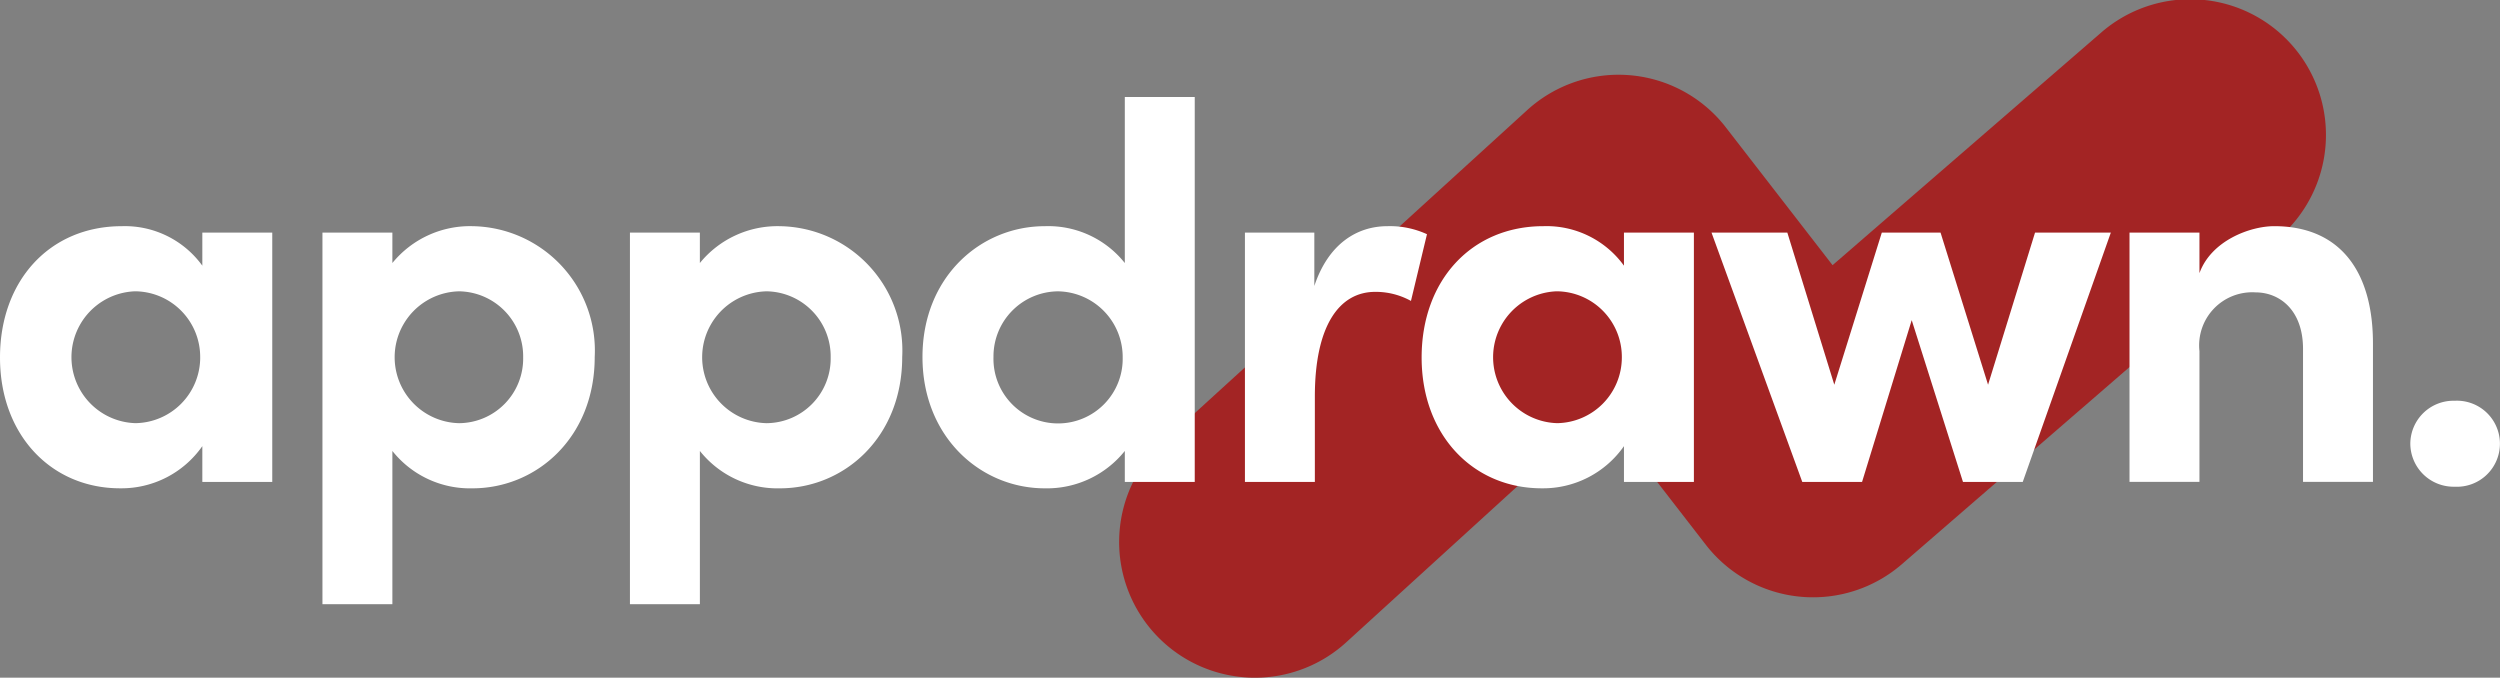
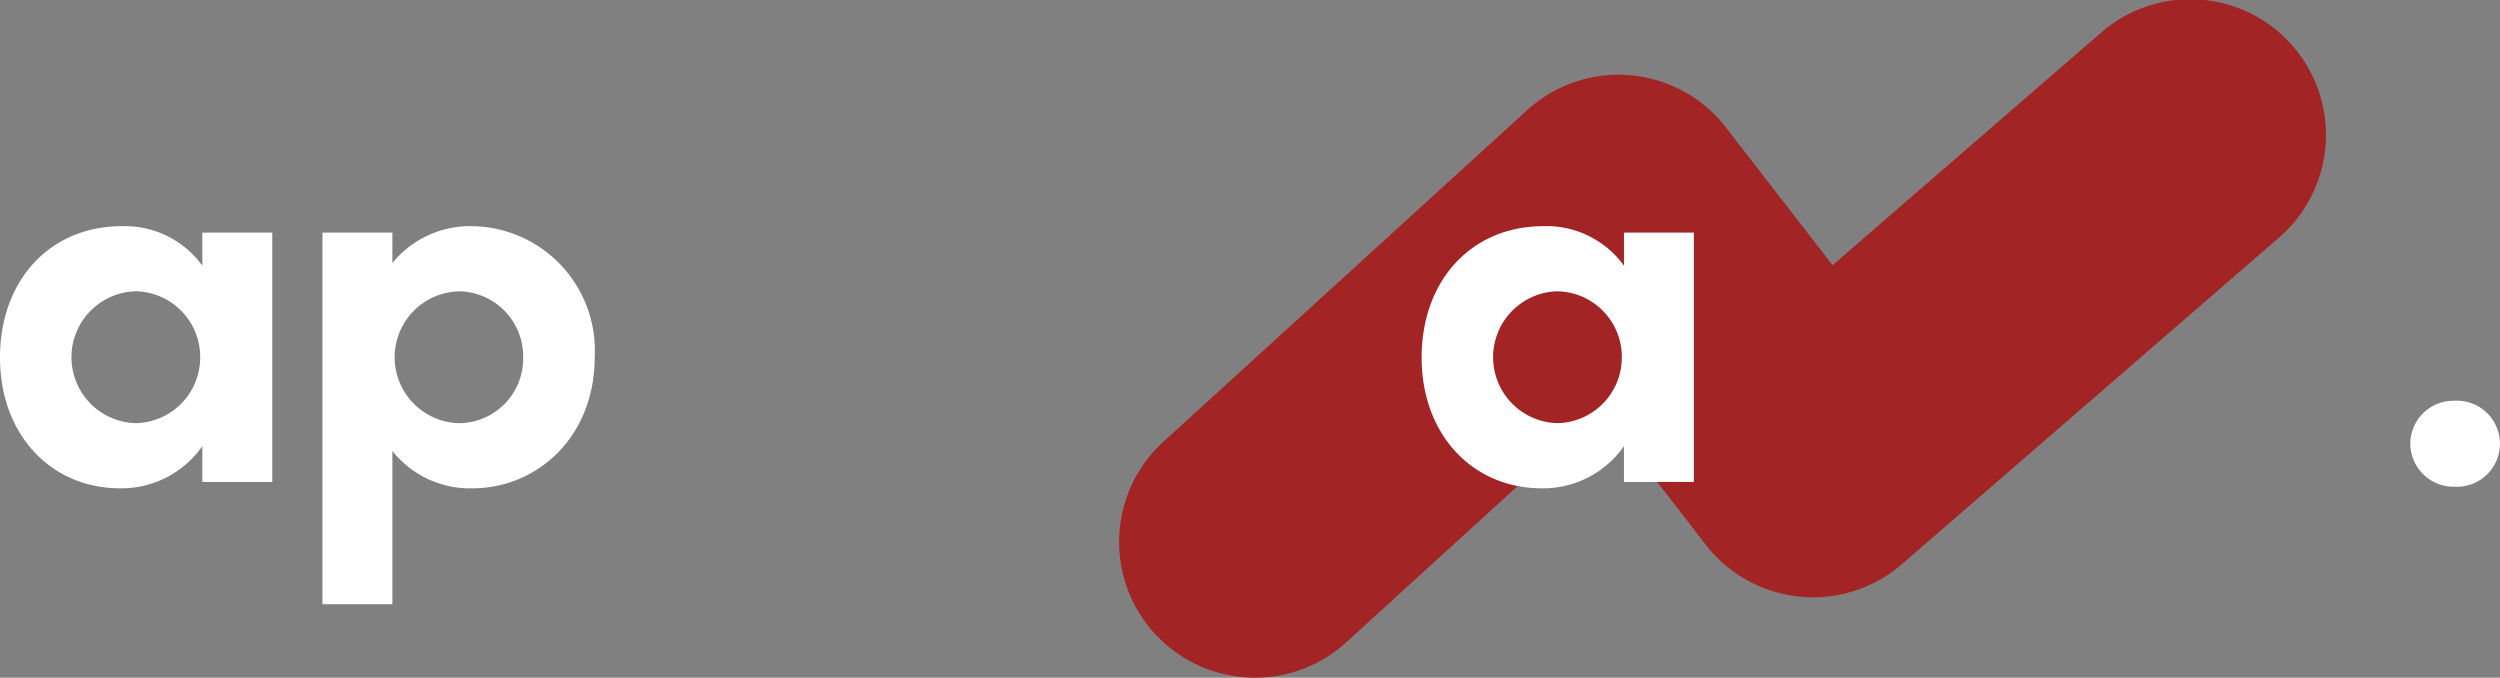
<svg xmlns="http://www.w3.org/2000/svg" id="Layer_1" data-name="Layer 1" viewBox="0 0 146.9 39.821">
  <rect x="0" y="0" width="146.9" height="39.821" fill="#808080" stroke="none" />
  <defs>
    <style>.cls-1{fill:#a32424;isolation:isolate;}.cls-2{fill:#fff;}</style>
  </defs>
  <path class="cls-1" d="M73.737,39.821a7.974,7.974,0,0,1-5.374-13.867L89.735,6.473a7.973,7.973,0,0,1,11.263.52q.216.237.412.491l6.271,8.098L123.428,1.946a7.974,7.974,0,1,1,10.439,12.056l-22.113,19.15a7.973,7.973,0,0,1-11.246-.807q-.144-.166-.278-.34L94.093,24.08,79.107,37.74A7.947,7.947,0,0,1,73.737,39.821Z" />
  <path class="cls-2" d="M11.889,13.667h4.109v14.65H11.889V26.215a5.799,5.799,0,0,1-4.831,2.478C3.011,28.694,0,25.557,0,21.008s2.949-7.717,7.152-7.717a5.619,5.619,0,0,1,4.737,2.321Zm-.126,7.34a3.856,3.856,0,0,0-3.822-3.89H7.936a3.876,3.876,0,0,0,.031,7.748A3.863,3.863,0,0,0,11.764,21.008Z" />
  <path class="cls-2" d="M34.945,20.977c0,4.737-3.419,7.717-7.184,7.717a5.82,5.82,0,0,1-4.705-2.196v9.003H18.947V13.667h4.109v1.788a5.883,5.883,0,0,1,4.705-2.165A7.307,7.307,0,0,1,34.945,20.977Zm-4.204.031a3.824,3.824,0,0,0-3.764-3.89,3.875,3.875,0,0,0,0,7.748,3.796,3.796,0,0,0,3.764-3.858Z" />
-   <path class="cls-2" d="M53.014,20.977c0,4.737-3.419,7.717-7.184,7.717a5.82,5.82,0,0,1-4.705-2.196v9.003H37.015V13.667h4.109v1.788A5.883,5.883,0,0,1,45.83,13.291,7.307,7.307,0,0,1,53.014,20.977Zm-4.204.031a3.824,3.824,0,0,0-3.764-3.89,3.875,3.875,0,0,0,0,7.748A3.796,3.796,0,0,0,48.81,21.008Z" />
-   <path class="cls-2" d="M66.094,5.7h4.109V28.317H66.094V26.498a5.862,5.862,0,0,1-4.705,2.196c-3.764,0-7.184-3.011-7.184-7.717s3.419-7.686,7.184-7.686a5.75,5.75,0,0,1,4.705,2.165Zm-.125,15.277a3.862,3.862,0,0,0-3.796-3.858,3.823,3.823,0,0,0-3.796,3.849l0,.009a3.797,3.797,0,1,0,7.591,0Z" />
-   <path class="cls-2" d="M83.849,13.762l-.941,3.921a4.266,4.266,0,0,0-2.102-.533c-2.102,0-3.545,1.976-3.545,6.148V28.317H73.152v-14.65H77.23v3.137c.816-2.447,2.478-3.514,4.298-3.514A5.215,5.215,0,0,1,83.849,13.762Z" />
  <path class="cls-2" d="M95.424,13.667h4.109v14.65H95.424V26.215a5.798,5.798,0,0,1-4.831,2.478c-4.046,0-7.058-3.137-7.058-7.686s2.949-7.717,7.152-7.717a5.619,5.619,0,0,1,4.737,2.321Zm-.125,7.34a3.856,3.856,0,0,0-3.822-3.89h-.005a3.876,3.876,0,0,0,.031,7.748,3.863,3.863,0,0,0,3.796-3.858Z" />
-   <path class="cls-2" d="M119.579,13.667h4.454l-5.176,14.65h-3.513l-3.012-9.505L109.415,28.317h-3.514l-5.333-14.65h4.455l2.76,8.94,2.792-8.94h3.451l2.792,8.94Z" />
-   <path class="cls-2" d="M139.435,20.286v8.03h-4.109v-7.811c0-2.29-1.38-3.325-2.792-3.325a3.119,3.119,0,0,0-3.294,3.45v7.686H125.13V13.667H129.24v2.384c.69-1.914,2.98-2.761,4.392-2.761C137.458,13.291,139.466,15.895,139.435,20.286Z" />
  <path class="cls-2" d="M141.63,26.058a2.538,2.538,0,0,1,2.604-2.51,2.529,2.529,0,1,1,0,5.051A2.544,2.544,0,0,1,141.63,26.058Z" />
</svg>